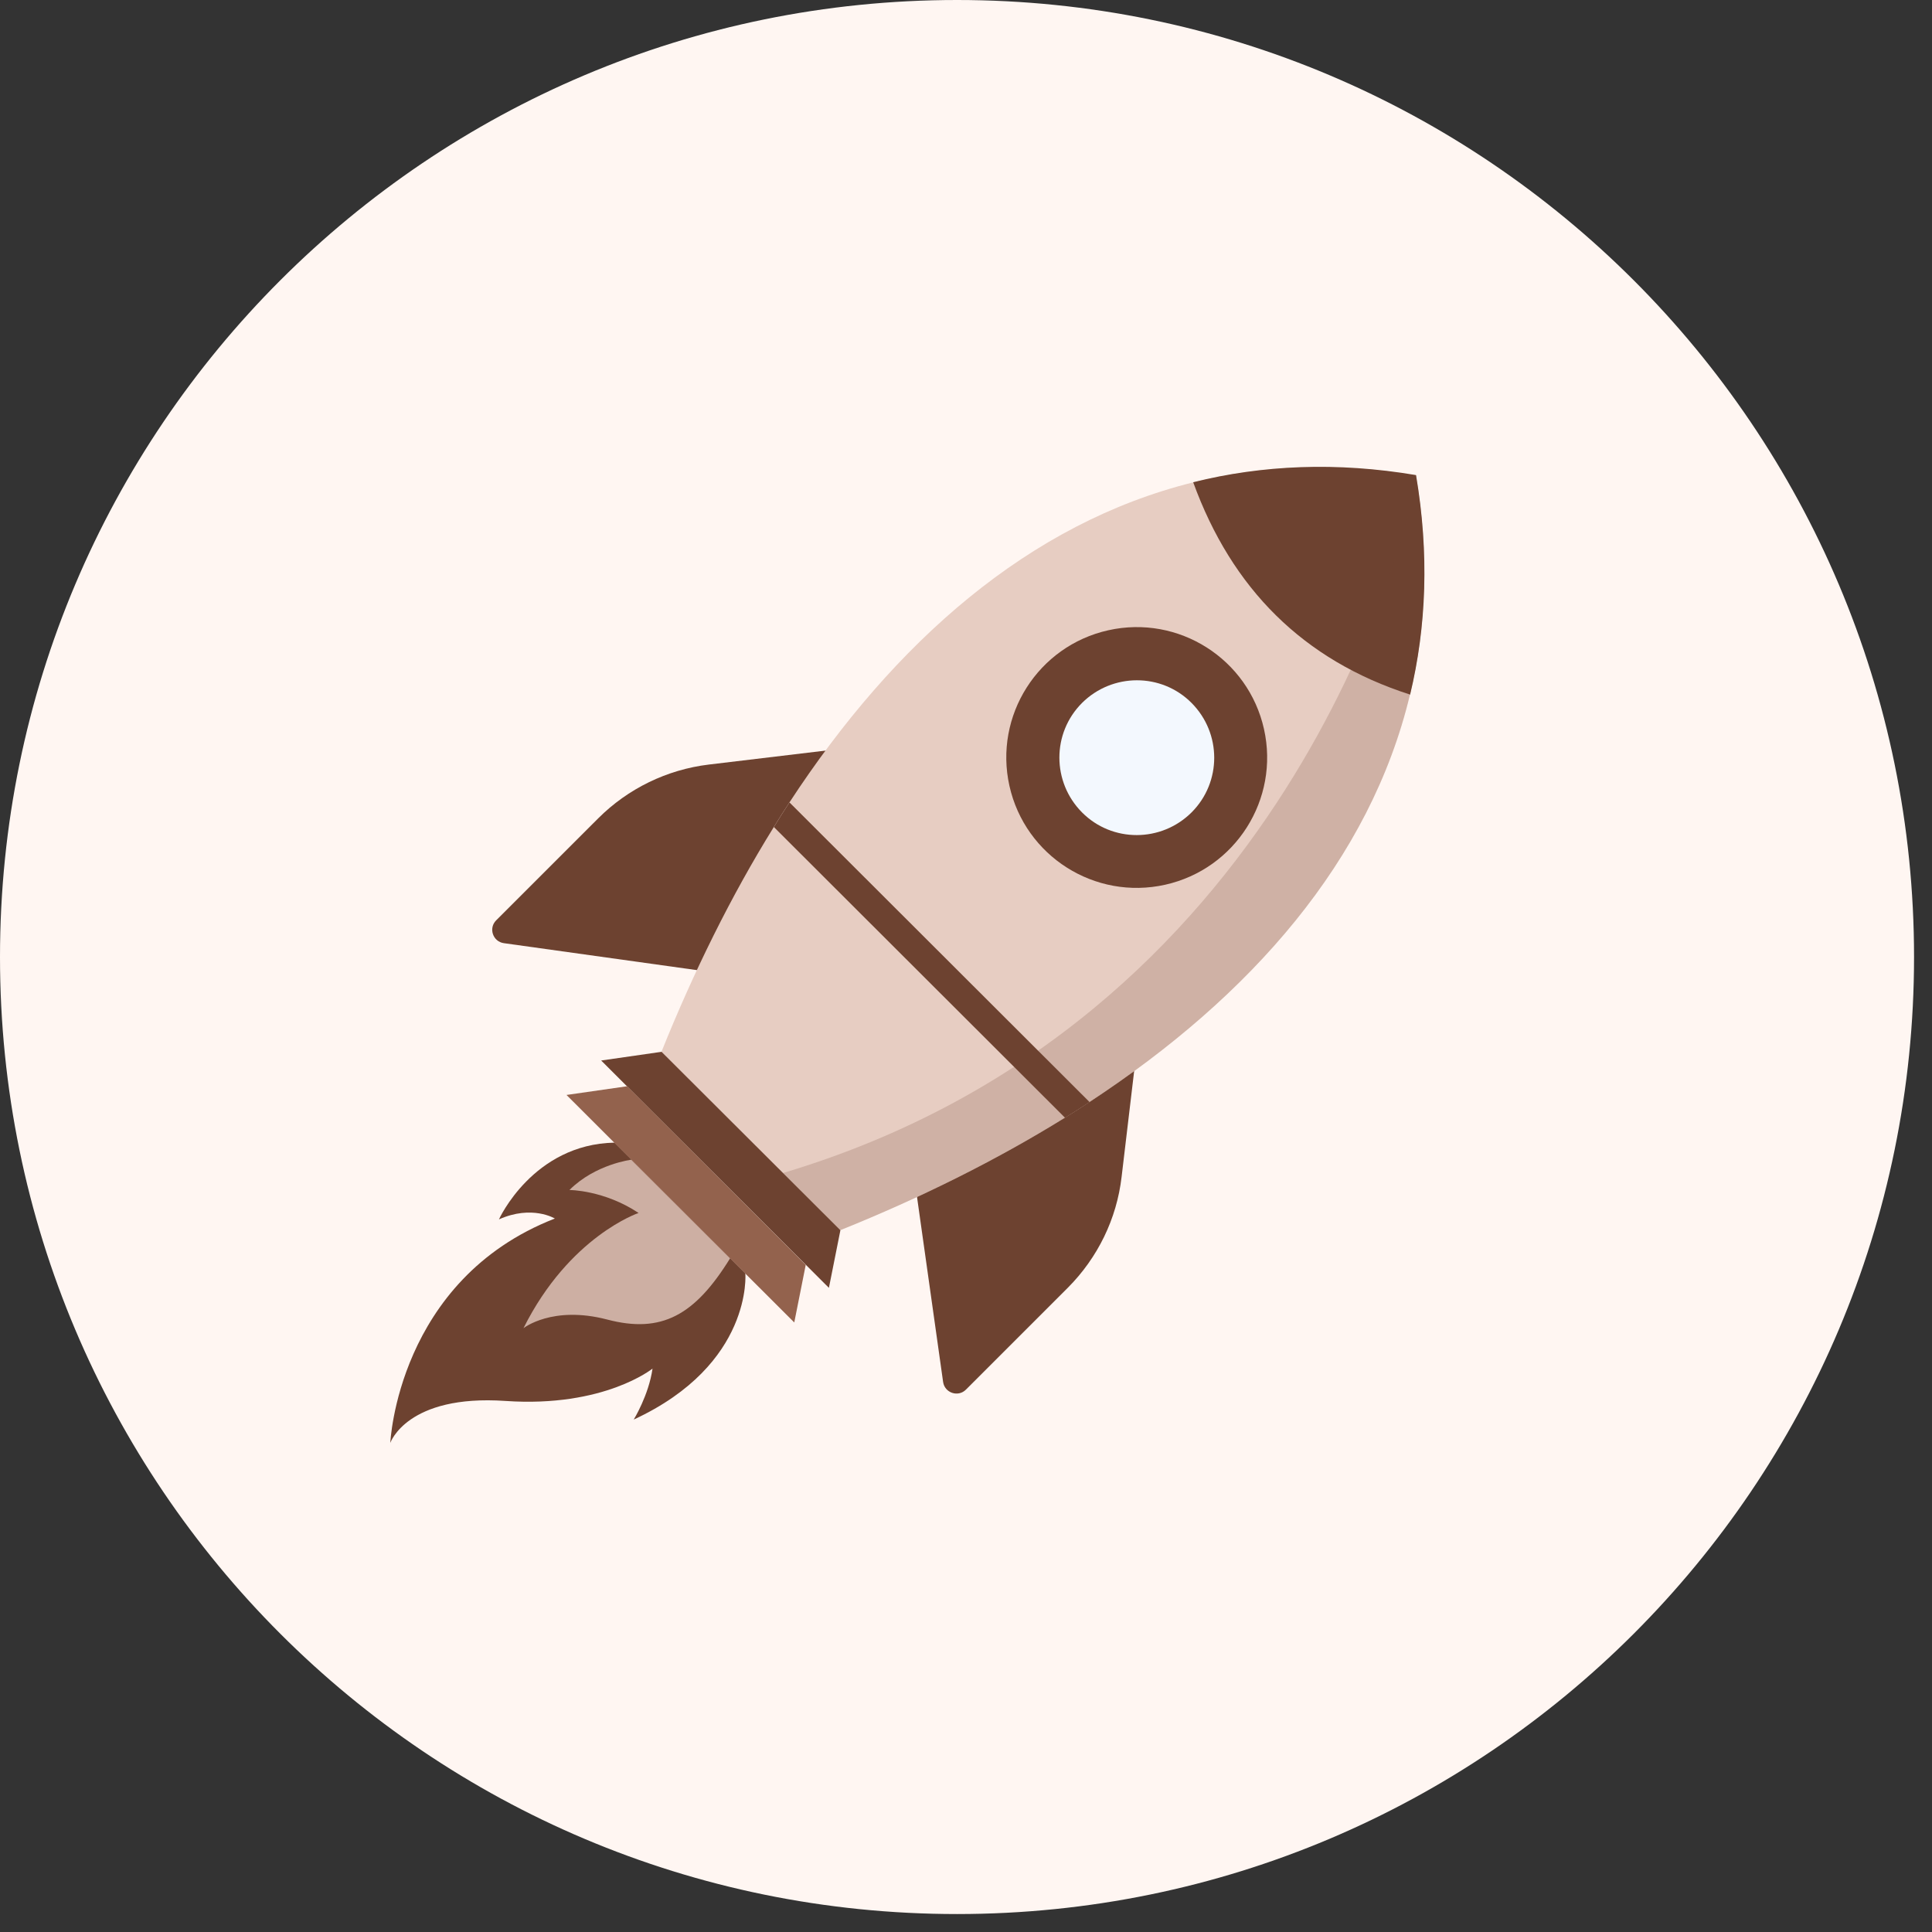
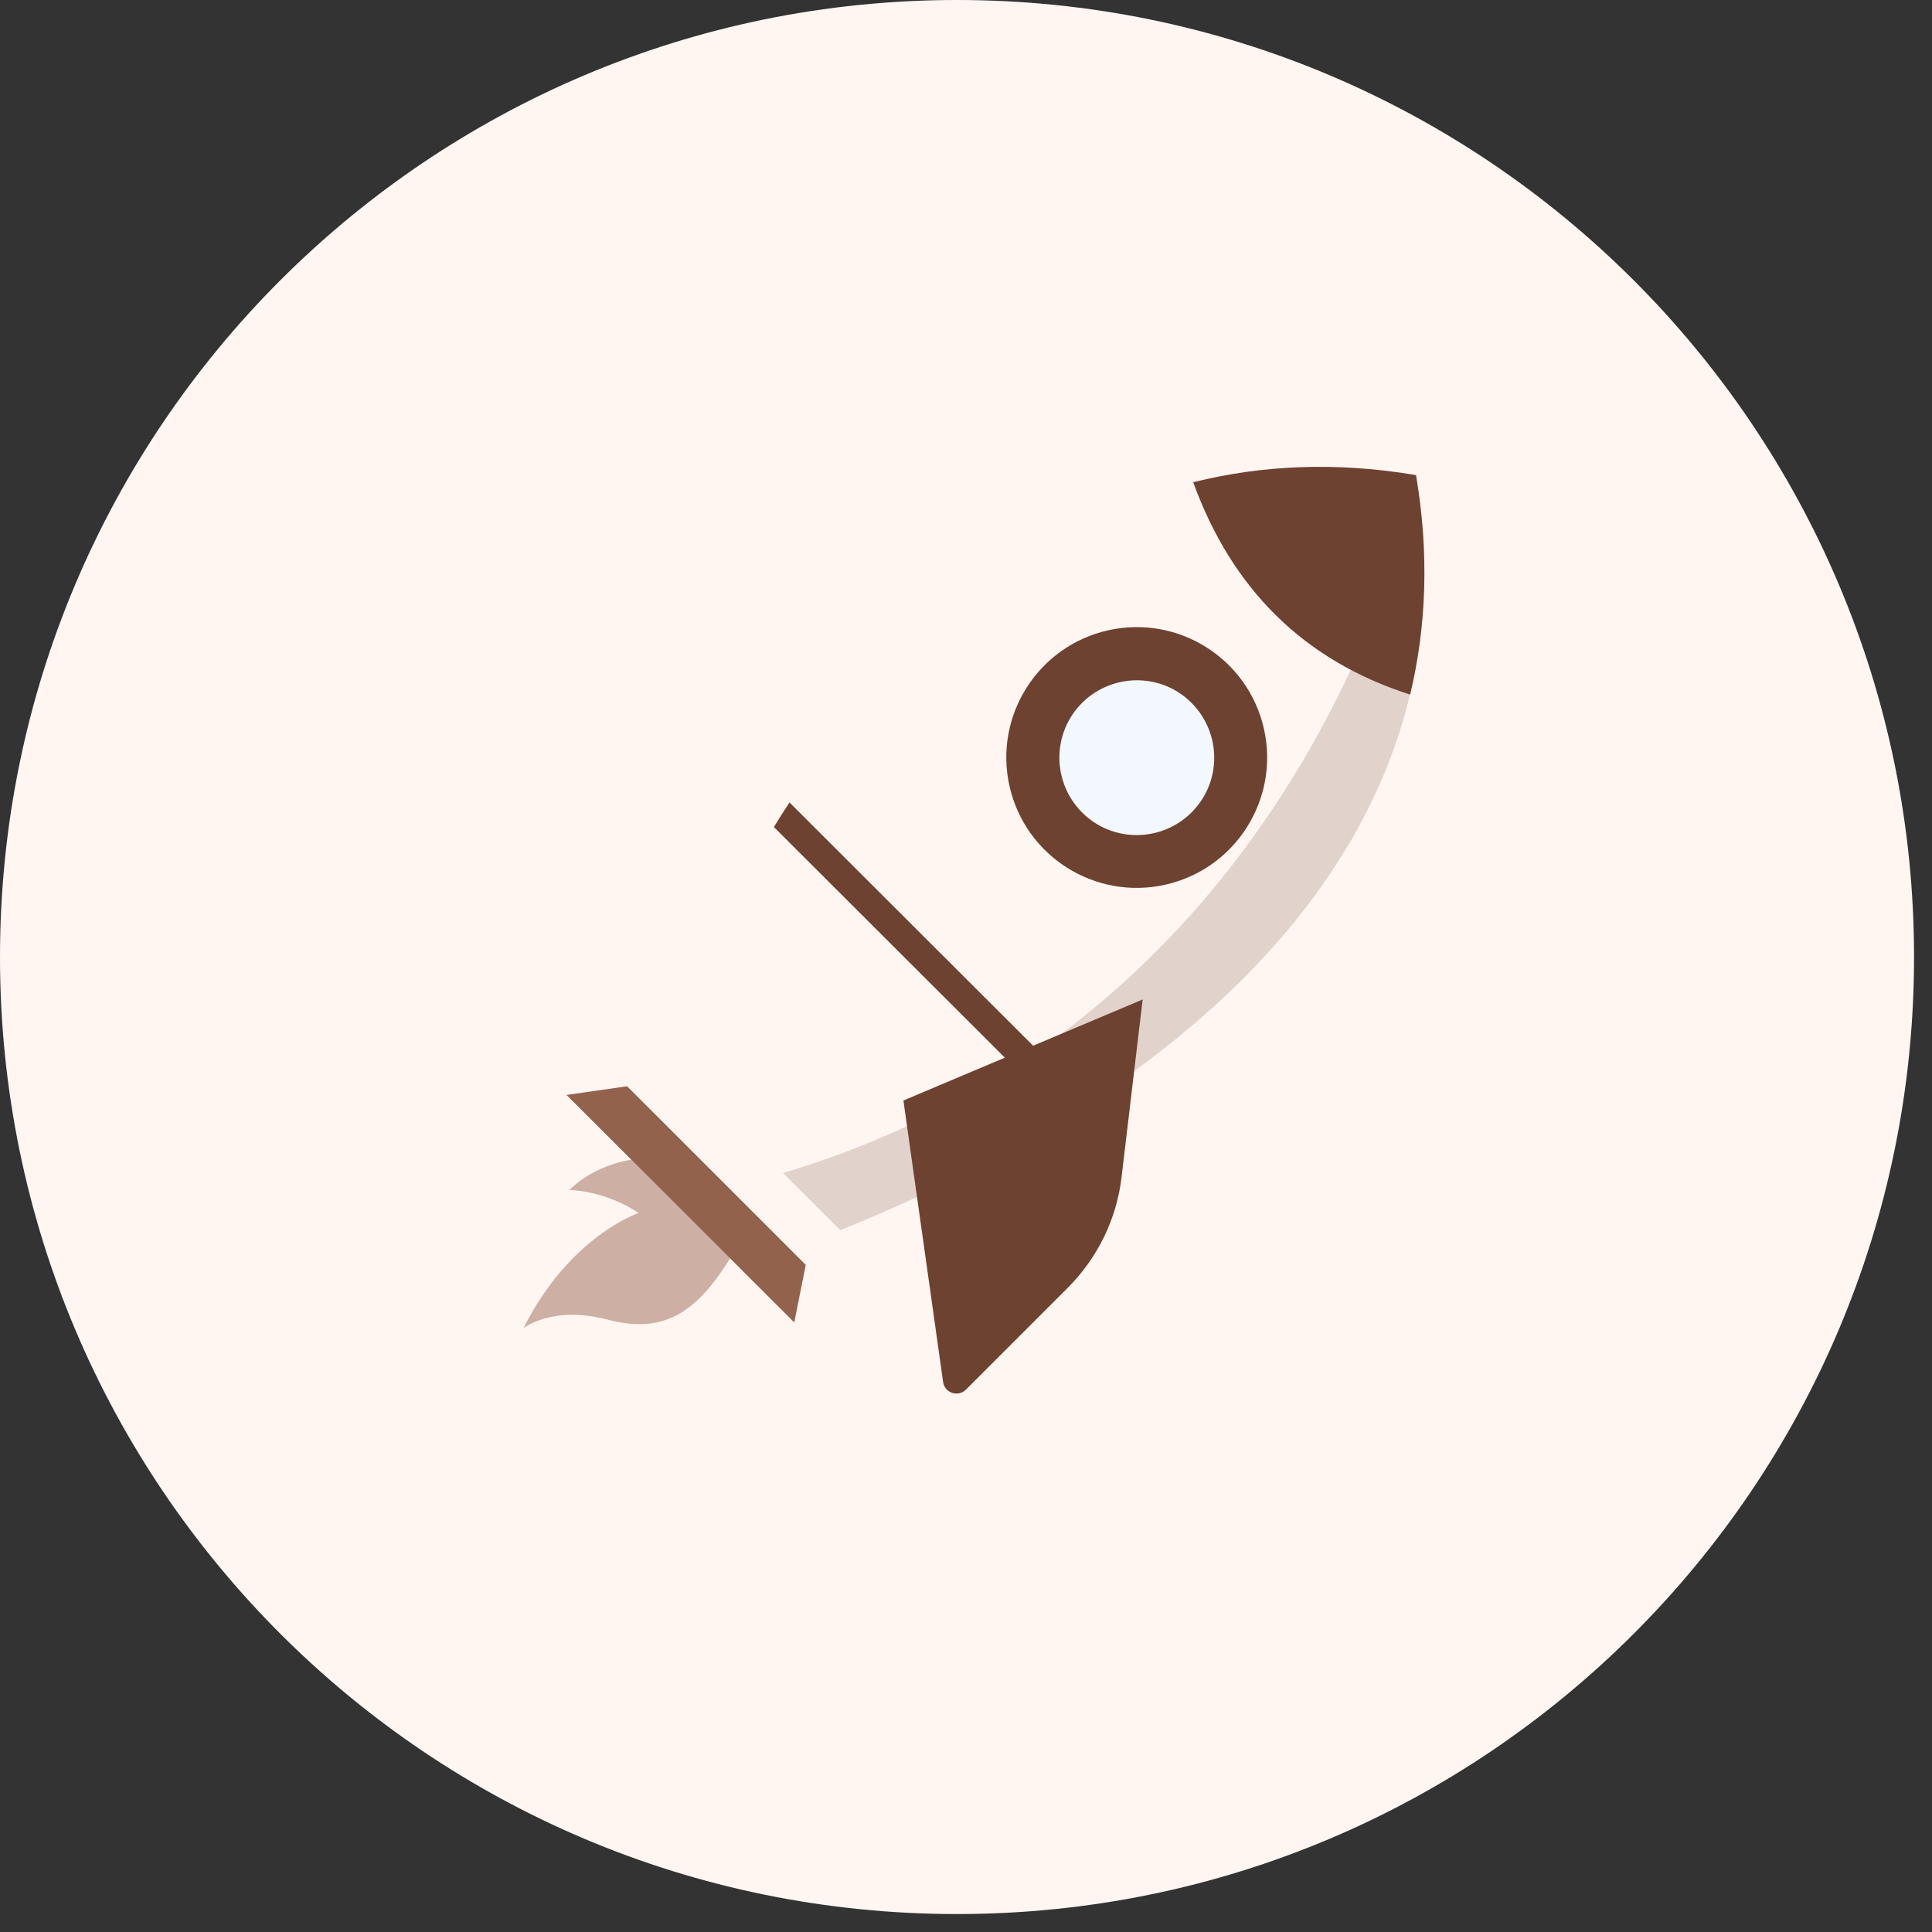
<svg xmlns="http://www.w3.org/2000/svg" width="99" height="99" viewBox="0 0 99 99" fill="none">
  <rect x="0" y="0" width="99" height="99" fill="#333333" stroke="none" />
  <path d="M49.04 98.08C76.124 98.08 98.08 76.124 98.08 49.04C98.08 21.956 76.124 0 49.04 0C21.956 0 0 21.956 0 49.04C0 76.124 21.956 98.08 49.04 98.08Z" fill="#FFF6F2" />
-   <path d="M38.193 65.249C38.193 65.249 38.594 69.906 32.473 72.742C32.473 72.742 33.241 71.502 33.437 70.129C33.437 70.129 30.965 72.135 25.907 71.788C20.848 71.44 20 73.937 20 73.937C20 73.937 20.366 65.579 28.432 62.44C28.432 62.44 27.263 61.726 25.567 62.484C25.567 62.484 27.307 58.631 31.492 58.551L38.193 65.249Z" fill="#6D4230" />
  <path d="M32.356 59.426C32.356 59.426 30.509 59.649 29.18 60.978C29.18 60.978 30.955 60.978 32.722 62.155C32.722 62.155 29.18 63.342 26.824 68.06C26.824 68.06 28.296 66.883 31.107 67.614C33.908 68.354 35.613 67.391 37.415 64.474L32.356 59.426Z" fill="#CDAFA3" />
  <path d="M58.552 51.219L57.473 60.308C57.223 62.458 56.25 64.447 54.724 65.981L49.496 71.208C49.095 71.609 48.408 71.377 48.327 70.815L46.293 56.392L58.543 51.219H58.552Z" fill="#6D4230" />
-   <path d="M45.41 38.09L36.319 39.178C34.177 39.437 32.179 40.409 30.653 41.934L25.424 47.161C25.023 47.562 25.255 48.249 25.817 48.33L40.253 50.346L45.41 38.09Z" fill="#6D4230" />
-   <path d="M33.9 53.896L40.118 60.104L43.054 63.039C47.158 61.389 51.039 59.462 54.564 57.277C54.992 57.018 55.411 56.741 55.822 56.474C64.111 51.042 70.222 44.075 72.248 35.602C73.069 32.194 73.22 28.546 72.605 24.657C72.587 24.559 72.569 24.461 72.56 24.363C68.491 23.676 64.681 23.846 61.13 24.72C52.743 26.807 45.829 32.89 40.449 41.123C40.172 41.542 39.904 41.962 39.645 42.39C37.459 45.913 35.541 49.802 33.891 53.905L33.9 53.896Z" fill="#E7CDC2" />
-   <path d="M43.064 63.039L42.475 65.992L30.805 54.343L33.901 53.897L43.064 63.039Z" fill="#6D4230" />
  <path d="M41.288 64.814L40.7 67.766L29.029 56.108L32.134 55.662L41.288 64.814Z" fill="#93624D" />
  <path d="M59.705 45.336C63.307 44.532 65.575 40.961 64.77 37.36C63.966 33.759 60.394 31.491 56.792 32.296C53.19 33.1 50.922 36.671 51.726 40.272C52.531 43.873 56.103 46.14 59.705 45.336Z" fill="#6D4230" />
-   <path d="M58.249 43.621C60.901 43.621 63.05 41.472 63.05 38.822C63.05 36.172 60.901 34.023 58.249 34.023C55.598 34.023 53.449 36.172 53.449 38.822C53.449 41.472 55.598 43.621 58.249 43.621Z" fill="#6D4230" />
  <path d="M55.446 36.02C53.894 37.572 53.903 40.078 55.446 41.63C56.99 43.183 59.506 43.174 61.058 41.63C62.611 40.078 62.602 37.572 61.058 36.02C59.515 34.468 56.999 34.477 55.446 36.02Z" fill="#F3F8FE" />
  <path d="M61.141 24.71C63.121 30.16 66.779 33.835 72.258 35.593C73.097 32.096 73.239 28.35 72.561 24.345C68.493 23.658 64.683 23.827 61.141 24.71Z" fill="#6D4230" />
  <path d="M40.459 41.113C40.183 41.532 39.915 41.952 39.656 42.38L54.574 57.276C55.003 57.008 55.422 56.741 55.832 56.473L40.459 41.122V41.113Z" fill="#6D4230" />
  <g style="mix-blend-mode:multiply" opacity="0.2">
    <path d="M40.118 60.103L43.054 63.038C47.158 61.388 51.039 59.461 54.563 57.276C54.992 57.017 55.411 56.74 55.822 56.473C64.11 51.041 70.222 44.074 72.248 35.601C73.068 32.193 73.22 28.545 72.604 24.656C72.033 27.297 65.984 52.397 40.109 60.112L40.118 60.103Z" fill="#6D4230" />
  </g>
</svg>